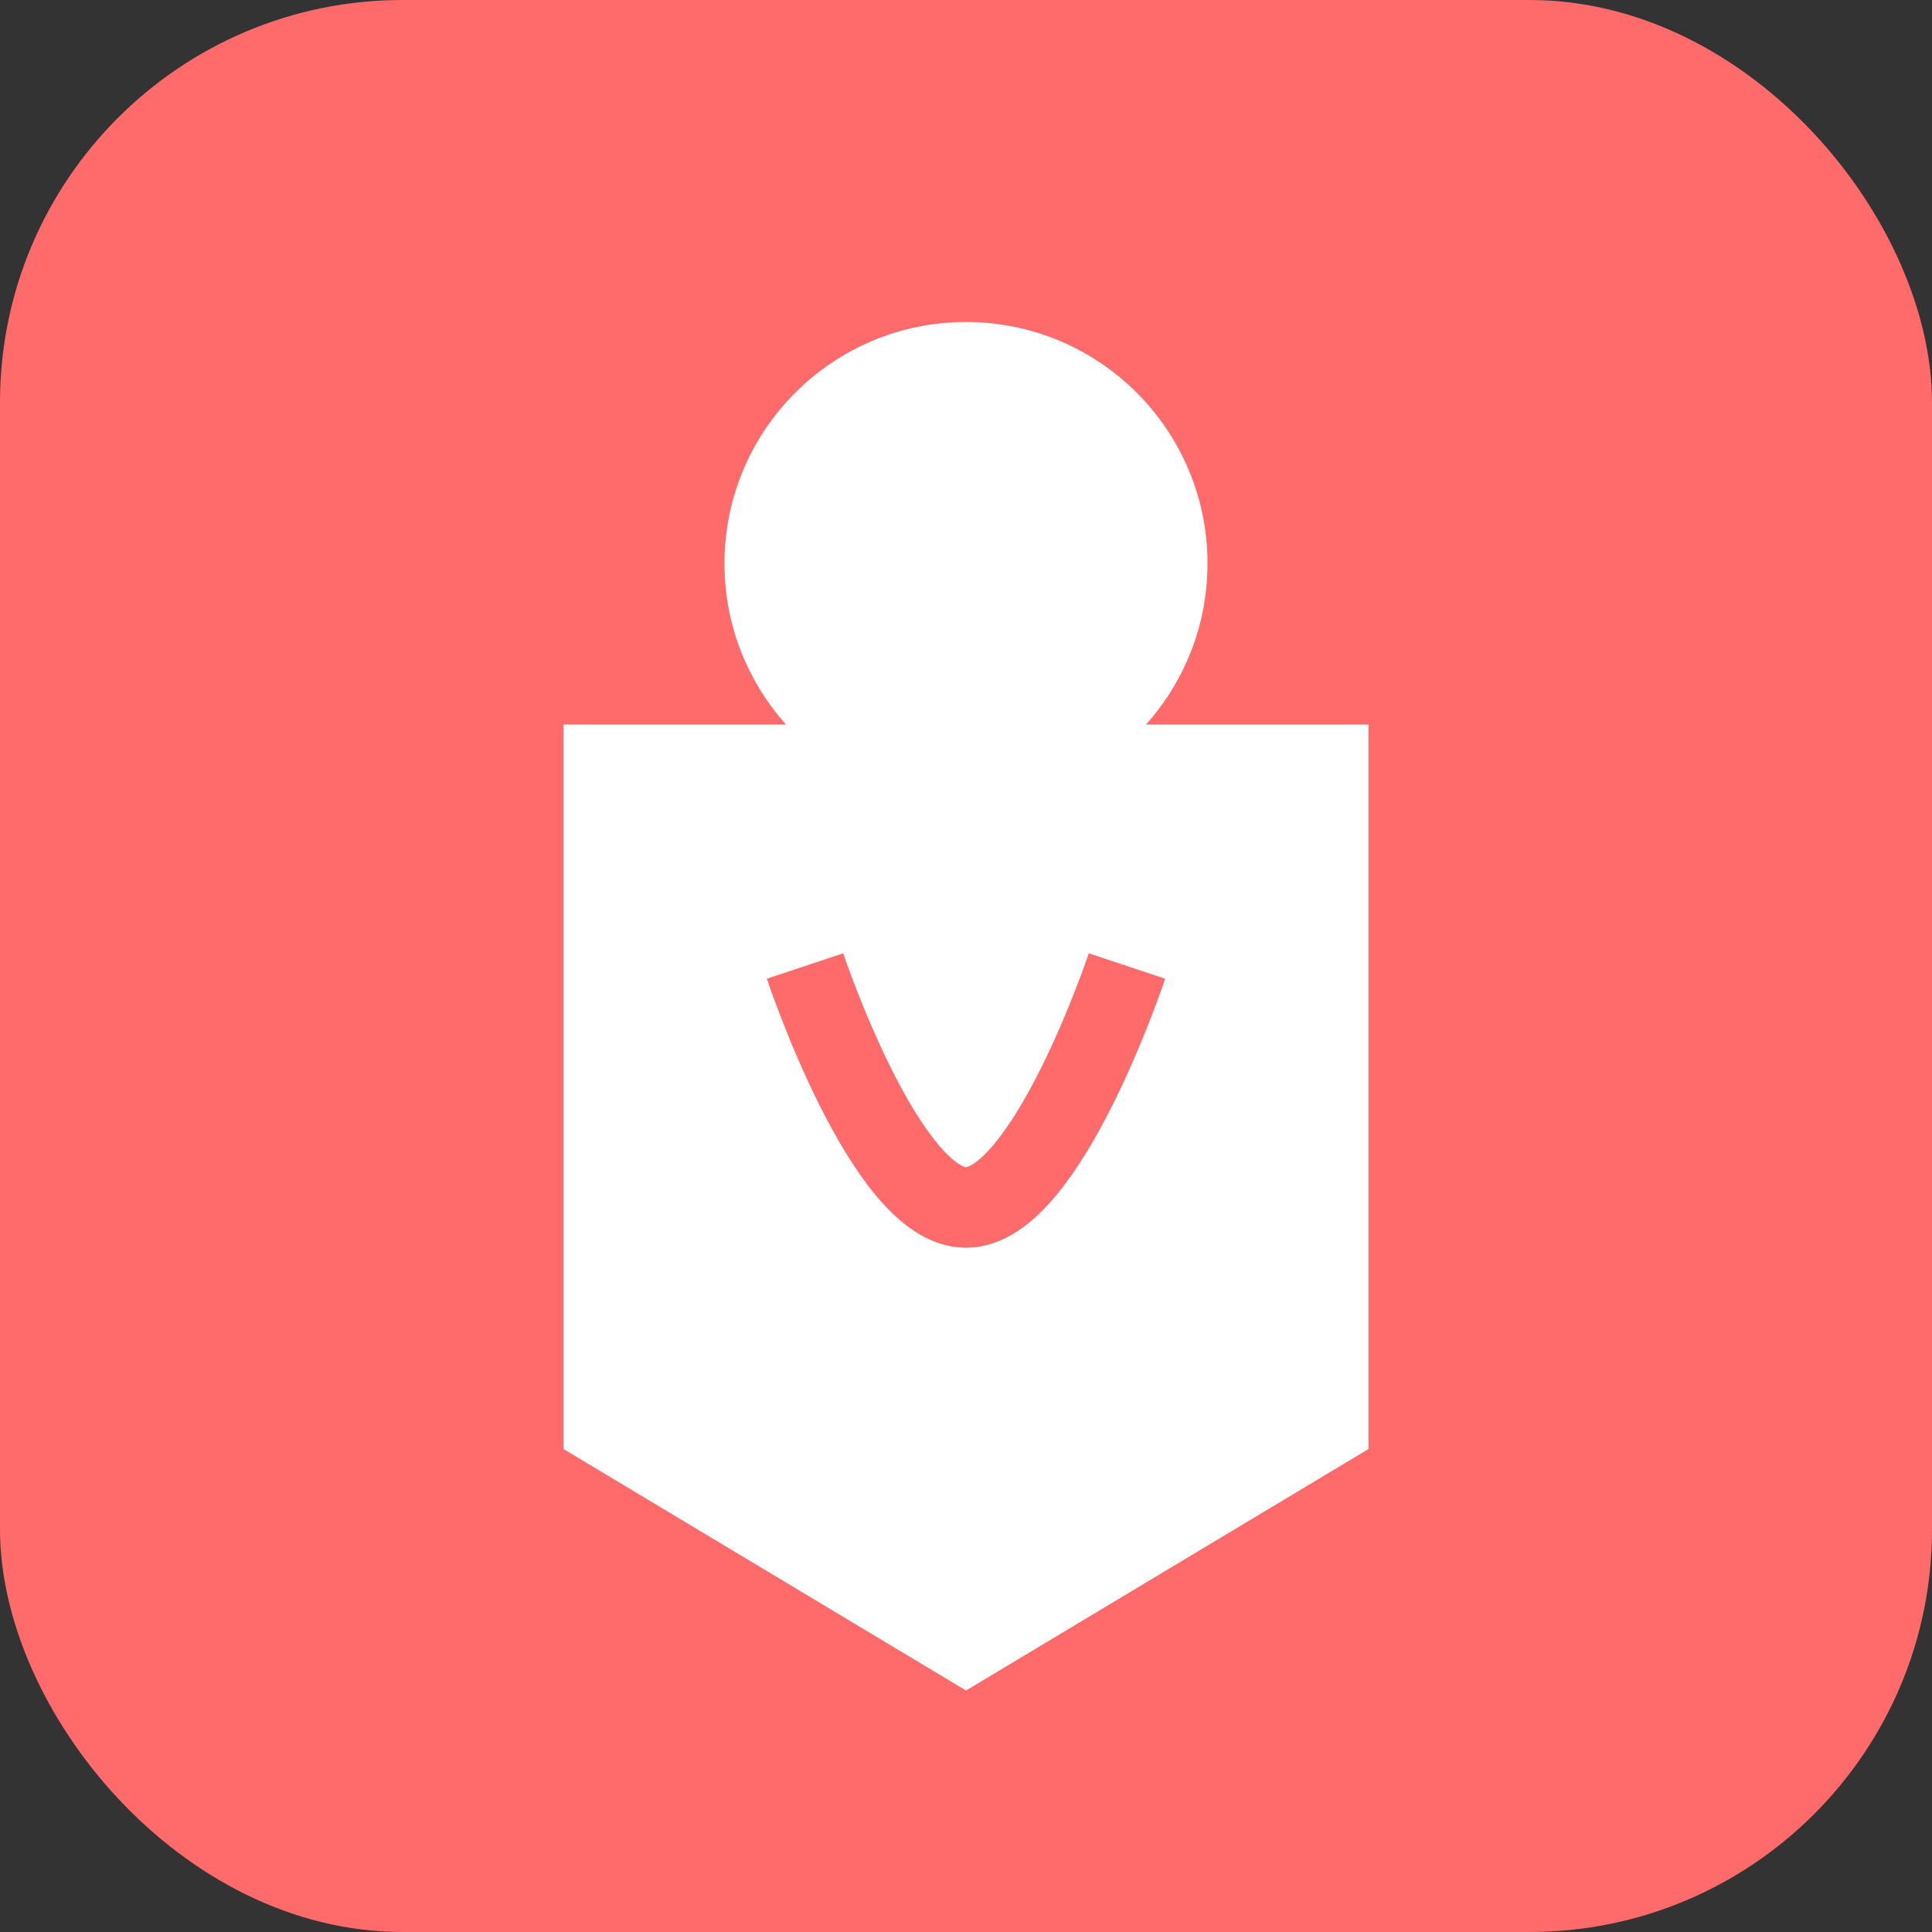
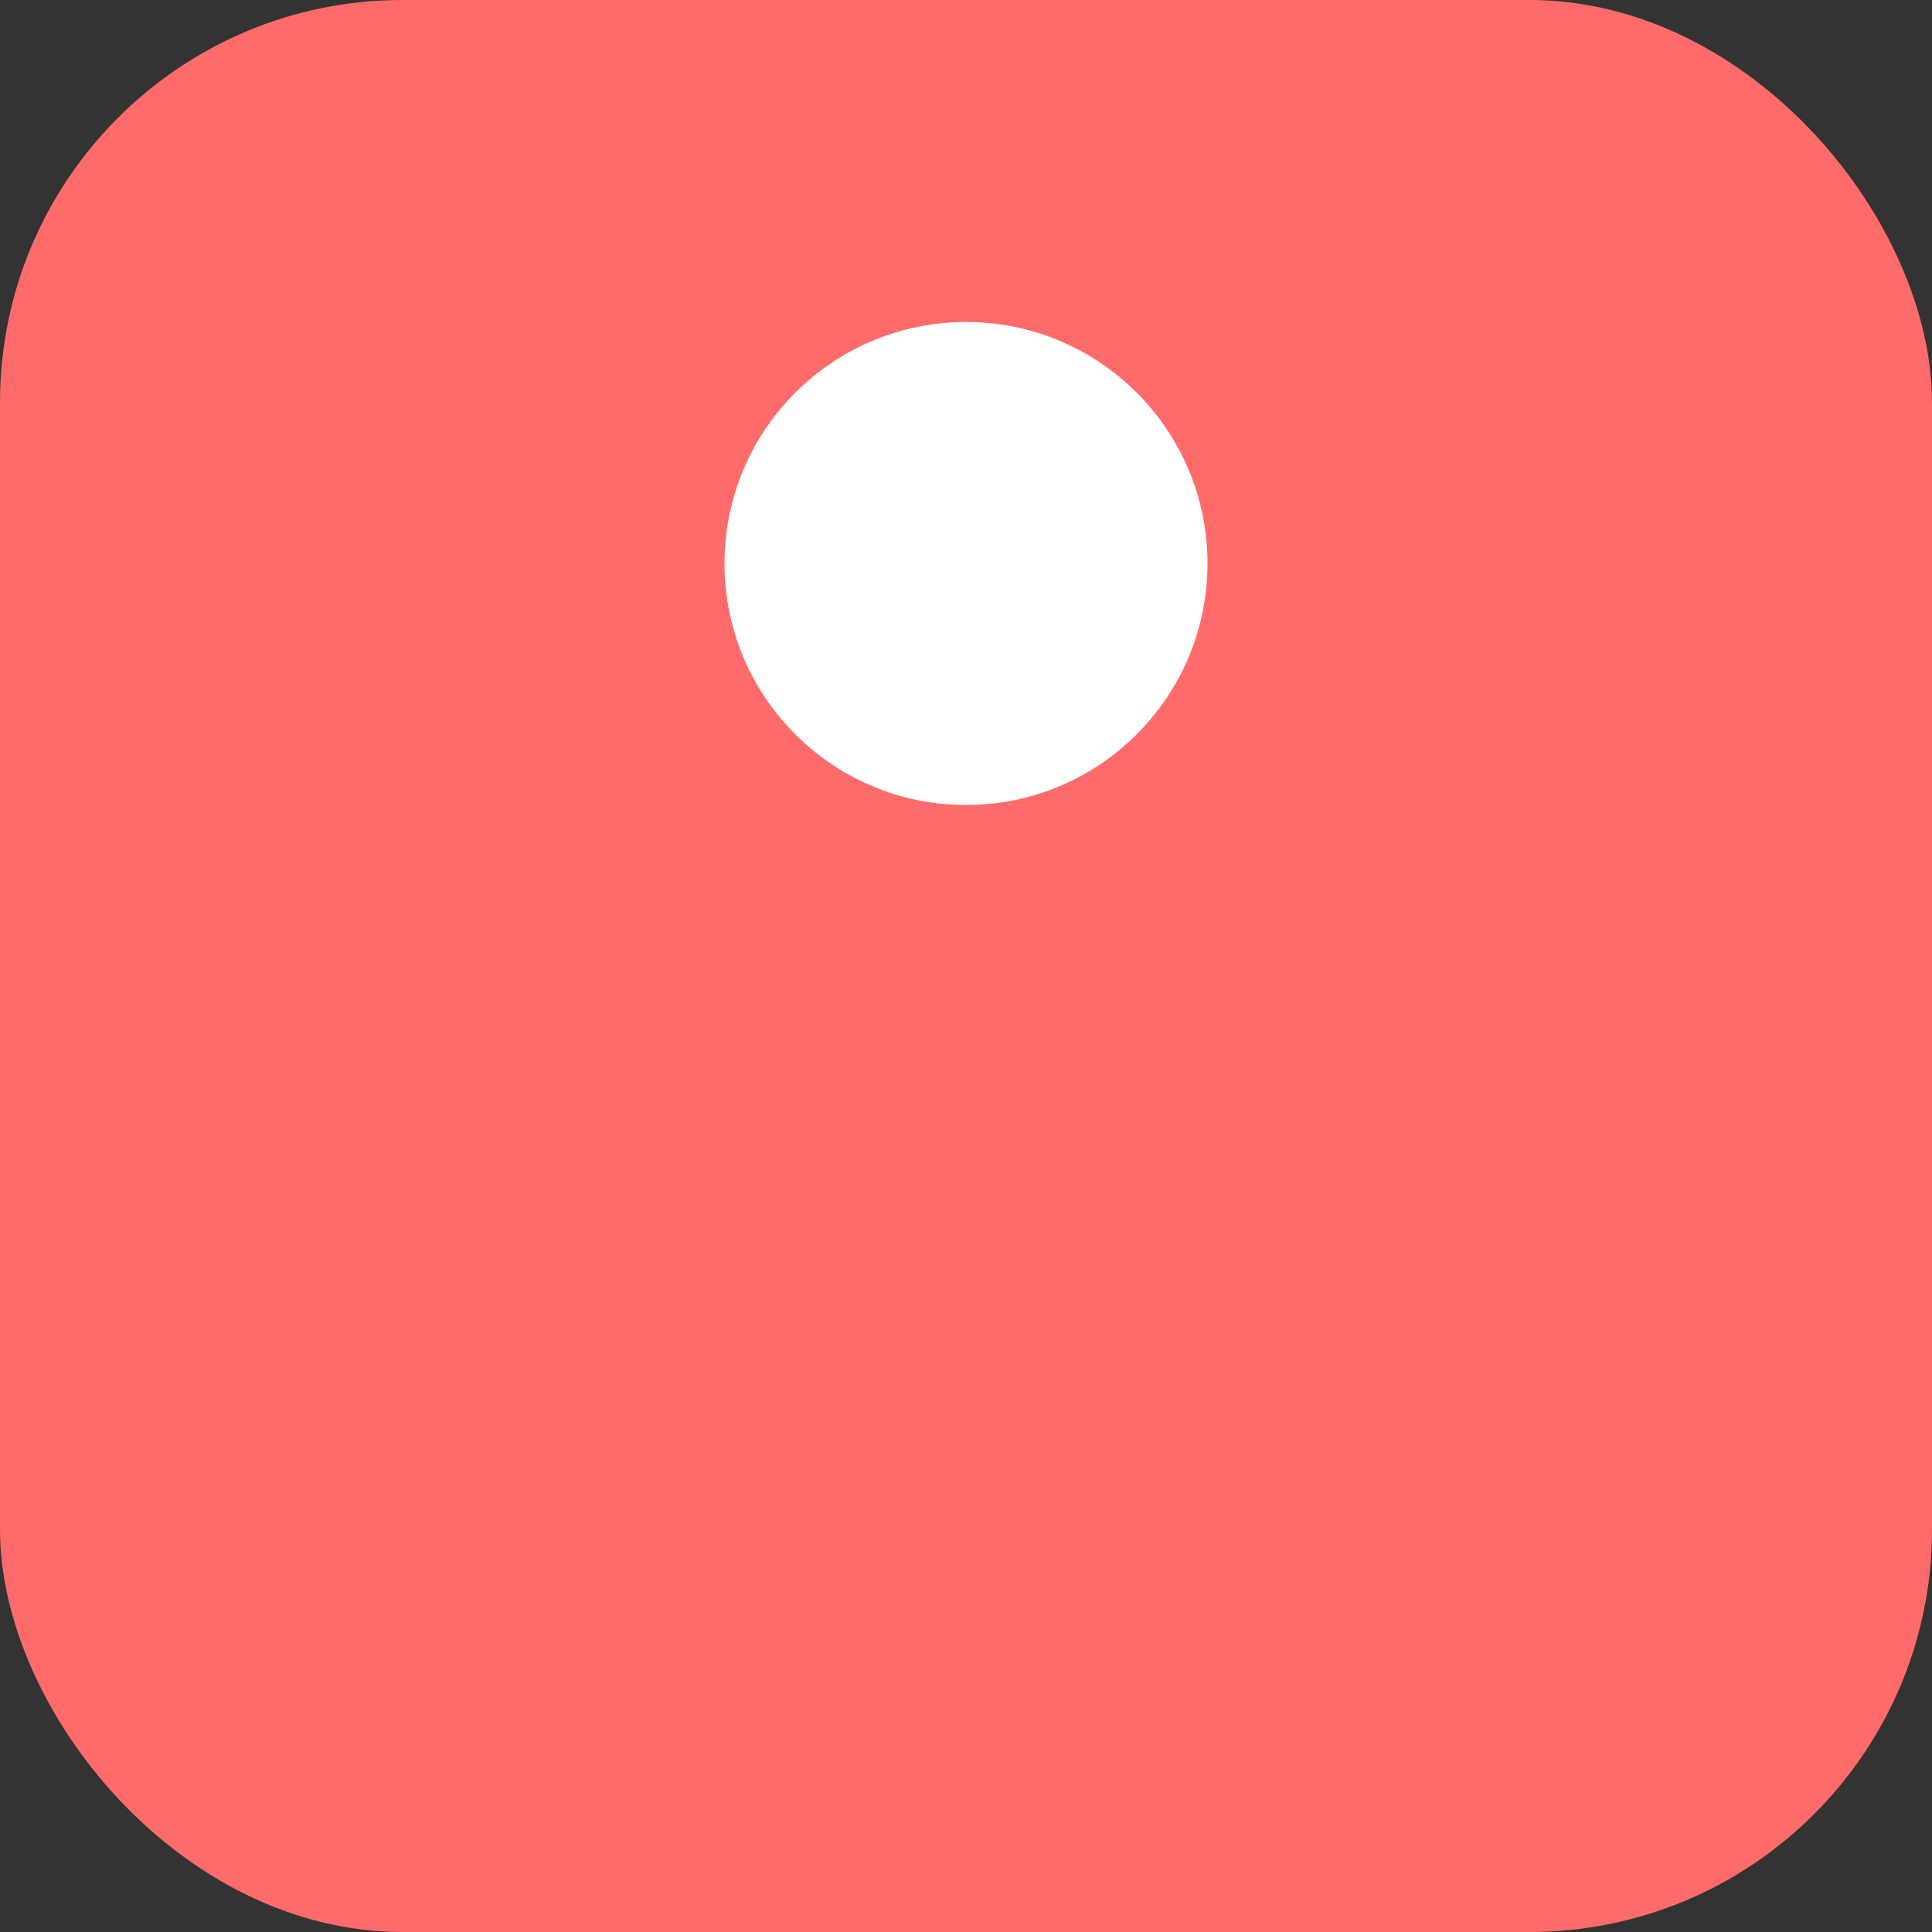
<svg xmlns="http://www.w3.org/2000/svg" width="48" height="48" viewBox="0 0 48 48" fill="none">
  <rect x="0" y="0" width="48" height="48" fill="#333333" stroke="none" />
  <rect width="48" height="48" rx="10" fill="#FF6B6B" />
-   <path d="M14 18 L34 18 L34 36 L24 42 L14 36 Z" fill="#FFFFFF" />
  <circle cx="24" cy="14" r="6" fill="#FFFFFF" />
  <path d="M20 24 C20 24 22 30 24 30 C26 30 28 24 28 24" stroke="#FF6B6B" stroke-width="2" fill="none" />
</svg>